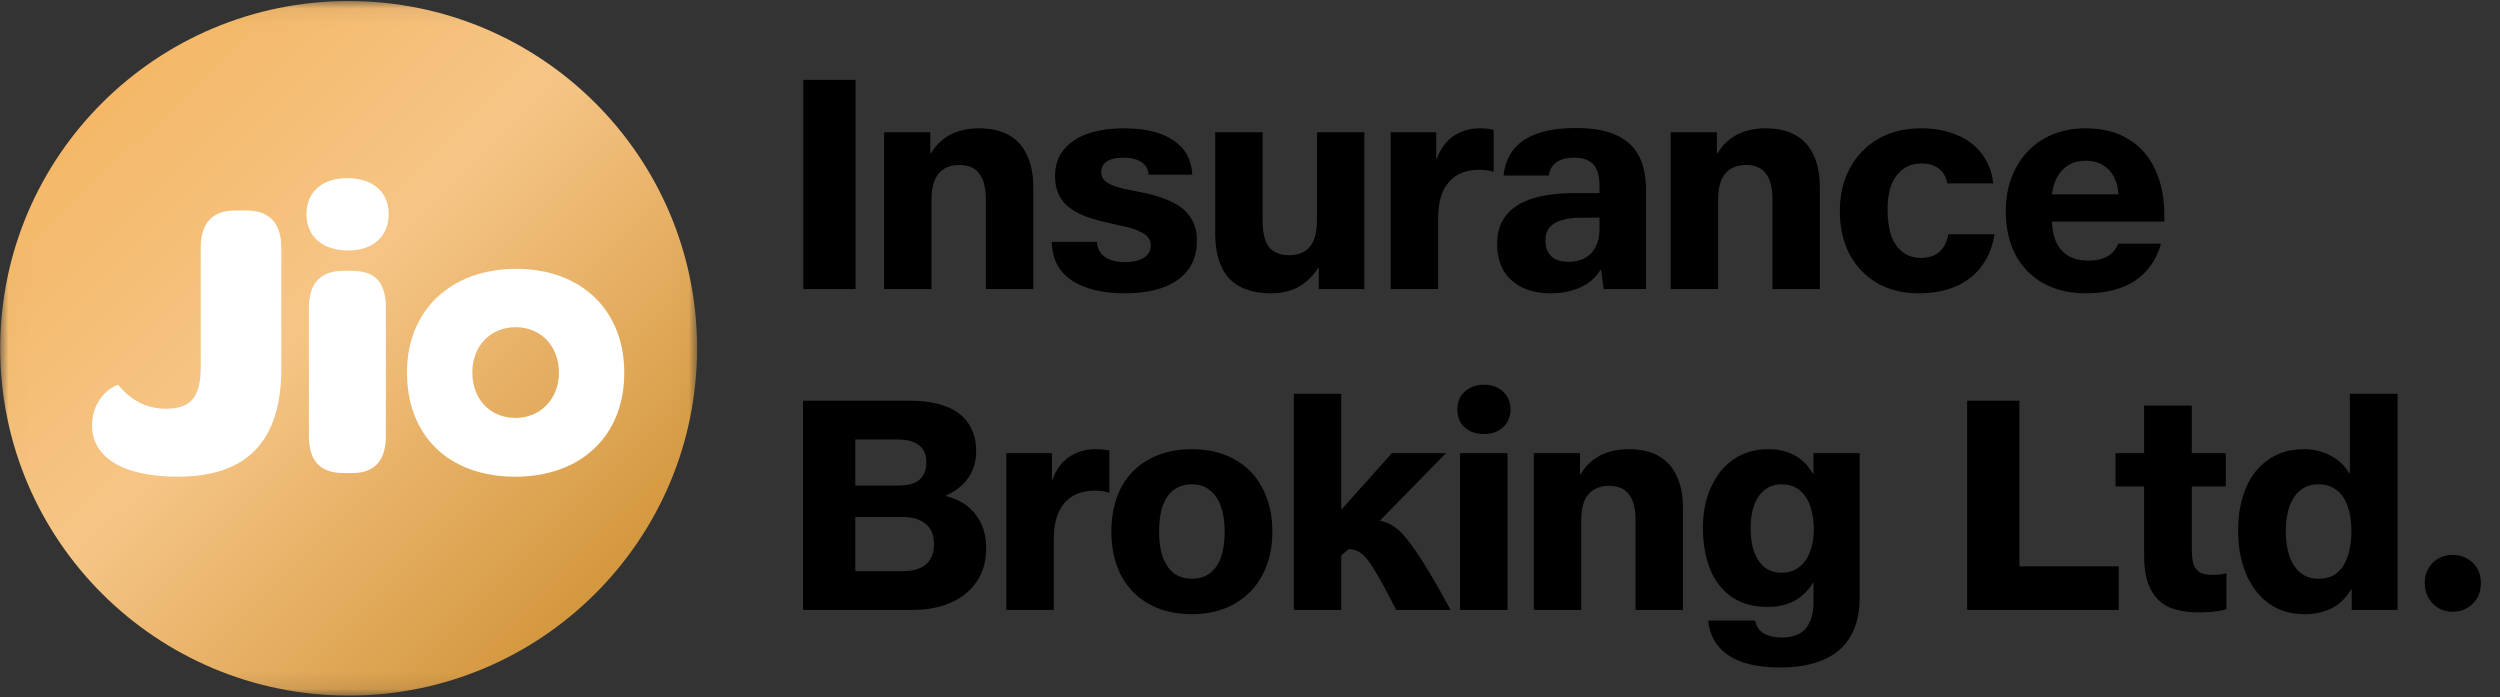
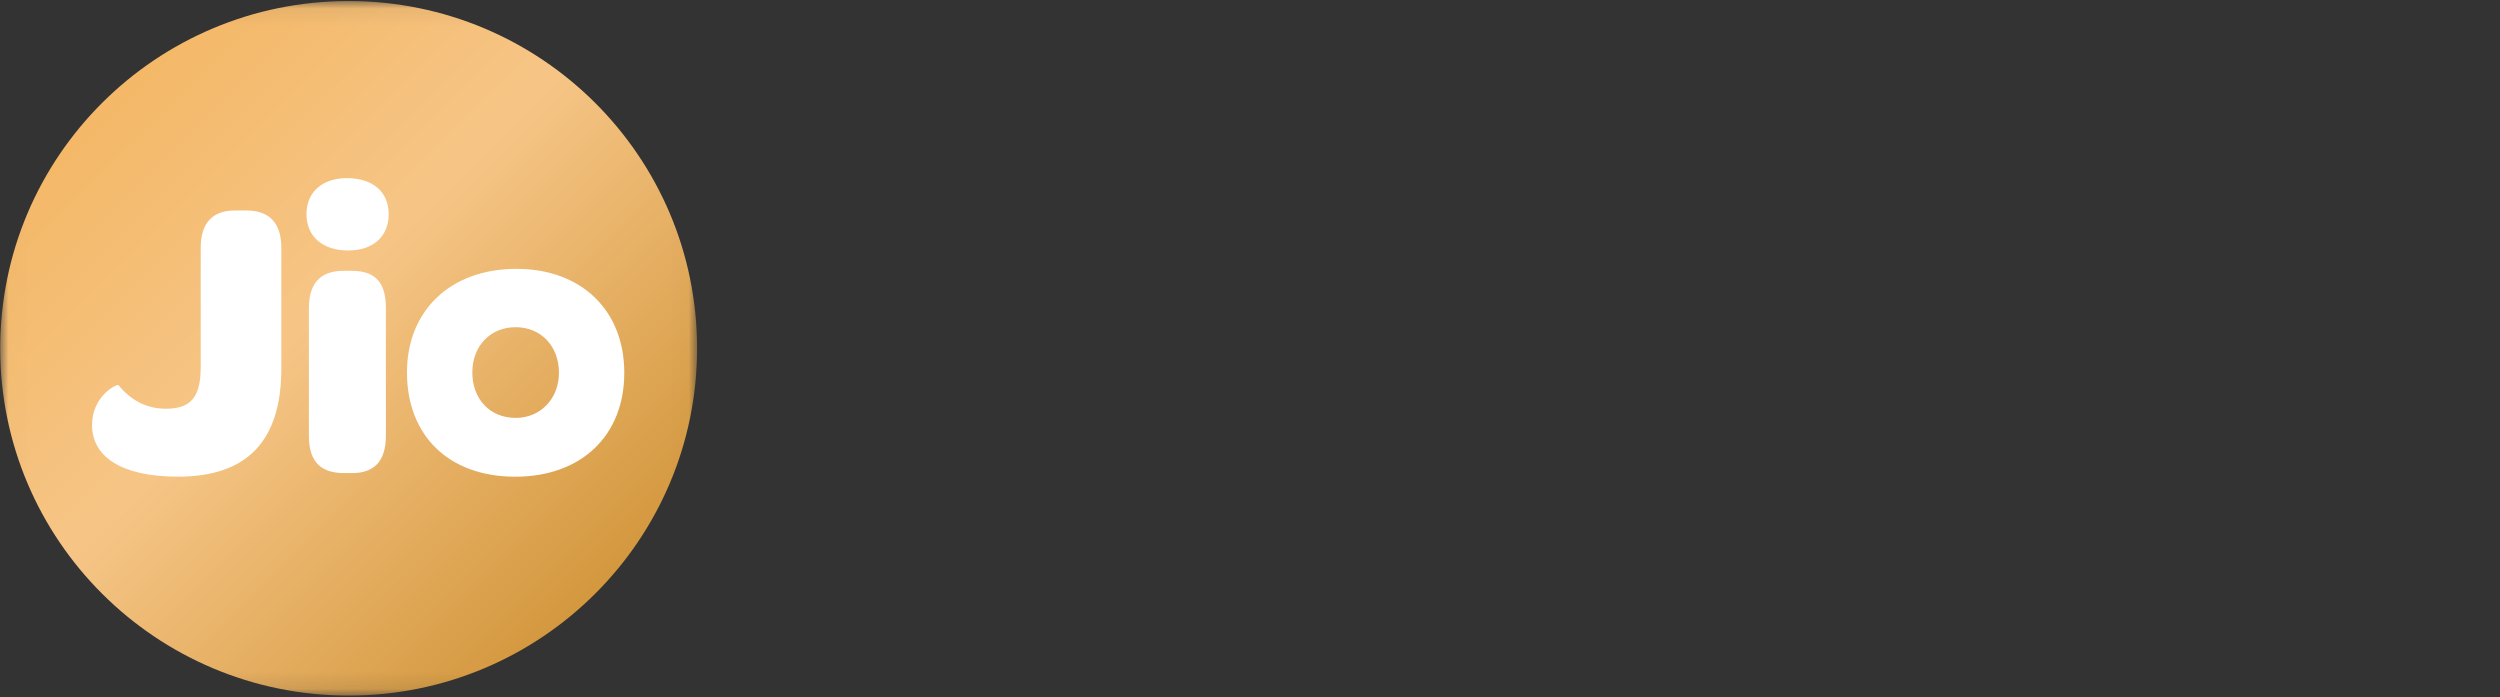
<svg xmlns="http://www.w3.org/2000/svg" width="147" height="41" viewBox="0 0 147 41" fill="none">
  <rect x="0" y="0" width="147" height="41" fill="#333333" stroke="none" />
  <mask id="mask0_4986_80721" style="mask-type:luminance" maskUnits="userSpaceOnUse" x="0" y="0" width="41" height="41">
    <path d="M40.989 0.061H0.012V40.9H40.989V0.061Z" fill="white" />
  </mask>
  <g mask="url(#mask0_4986_80721)">
    <path d="M40.989 20.48C40.989 9.203 31.816 0.061 20.5 0.061C9.185 0.061 0.012 9.203 0.012 20.48C0.012 31.757 9.185 40.9 20.5 40.9C31.816 40.9 40.989 31.757 40.989 20.48Z" fill="url(#paint0_linear_4986_80721)" />
    <path d="M14.488 12.377H13.805C12.509 12.377 11.801 13.106 11.801 14.563V21.589C11.801 23.398 11.188 24.033 9.75 24.033C8.618 24.033 7.699 23.539 6.968 22.647C6.897 22.553 5.412 23.257 5.412 24.997C5.412 26.876 7.179 28.028 10.458 28.028C14.442 28.028 16.542 26.03 16.542 21.66V14.563C16.54 13.108 15.832 12.377 14.488 12.377ZM30.367 15.808C26.499 15.808 23.93 18.252 23.93 21.896C23.93 25.633 26.405 28.03 30.296 28.03C34.162 28.03 36.708 25.633 36.708 21.921C36.71 18.252 34.187 15.808 30.367 15.808ZM30.319 24.573C28.81 24.573 27.773 23.469 27.773 21.894C27.773 20.344 28.835 19.239 30.319 19.239C31.804 19.239 32.866 20.344 32.866 21.918C32.866 23.445 31.782 24.573 30.32 24.573H30.319ZM20.662 15.925H20.19C19.035 15.925 18.163 16.465 18.163 18.111V25.631C18.163 27.299 19.012 27.817 20.238 27.817H20.709C21.865 27.817 22.69 27.252 22.69 25.631V18.111C22.69 16.419 21.889 15.925 20.662 15.925ZM20.403 10.475C18.941 10.475 18.021 11.297 18.021 12.59C18.021 13.905 18.965 14.728 20.474 14.728C21.936 14.728 22.855 13.905 22.855 12.59C22.855 11.275 21.912 10.475 20.403 10.475Z" fill="white" />
  </g>
-   <path d="M47.237 4.697H50.309V16.998H47.237V4.697ZM51.986 7.777H54.701V9.023H54.736C55.022 8.536 55.403 8.169 55.88 7.919C56.368 7.67 56.927 7.546 57.559 7.546C58.261 7.546 58.845 7.676 59.309 7.937C59.785 8.198 60.143 8.59 60.381 9.112C60.631 9.622 60.756 10.251 60.756 10.999V16.998H57.969V11.747C57.969 11.046 57.838 10.53 57.576 10.198C57.326 9.866 56.939 9.7 56.415 9.7C55.88 9.7 55.469 9.872 55.183 10.216C54.909 10.548 54.772 11.058 54.772 11.747V16.998H51.986V7.777ZM66.145 17.247C64.847 17.247 63.811 16.998 63.037 16.5C62.263 15.989 61.864 15.23 61.84 14.221H64.501C64.525 14.613 64.68 14.909 64.966 15.111C65.264 15.313 65.668 15.414 66.181 15.414C66.454 15.414 66.704 15.378 66.931 15.307C67.157 15.236 67.336 15.129 67.467 14.987C67.598 14.832 67.663 14.648 67.663 14.435C67.663 14.233 67.603 14.067 67.484 13.936C67.377 13.806 67.21 13.693 66.984 13.598C66.77 13.491 66.508 13.402 66.198 13.331L66.002 13.296L64.859 13.028C63.906 12.815 63.198 12.5 62.733 12.085C62.269 11.669 62.037 11.094 62.037 10.358C62.037 9.729 62.209 9.207 62.555 8.792C62.912 8.364 63.394 8.05 64.001 7.848C64.621 7.646 65.317 7.546 66.091 7.546C67.342 7.546 68.312 7.783 69.003 8.258C69.693 8.72 70.062 9.391 70.11 10.269H67.538C67.514 9.949 67.377 9.705 67.127 9.539C66.877 9.361 66.52 9.272 66.055 9.272C65.793 9.272 65.561 9.302 65.359 9.361C65.168 9.421 65.019 9.516 64.912 9.646C64.805 9.777 64.752 9.937 64.752 10.127C64.752 10.376 64.865 10.578 65.091 10.732C65.317 10.886 65.686 11.017 66.198 11.124L67.342 11.355C68.008 11.498 68.562 11.687 69.003 11.925C69.455 12.15 69.795 12.447 70.021 12.815C70.259 13.183 70.378 13.628 70.378 14.15C70.378 14.862 70.194 15.449 69.824 15.912C69.467 16.363 68.967 16.701 68.324 16.927C67.693 17.141 66.966 17.247 66.145 17.247ZM74.74 17.247C73.656 17.247 72.834 16.957 72.275 16.375C71.727 15.782 71.453 14.892 71.453 13.705V7.777H74.24V12.957C74.24 13.669 74.365 14.191 74.615 14.524C74.876 14.844 75.269 15.004 75.793 15.004C76.329 15.004 76.734 14.844 77.008 14.524C77.294 14.191 77.437 13.669 77.437 12.957V7.777H80.223V16.998H77.544V15.752H77.508C77.199 16.239 76.811 16.613 76.347 16.874C75.883 17.123 75.347 17.247 74.74 17.247ZM81.772 7.777H84.451V9.343H84.487C84.689 8.762 85.011 8.317 85.451 8.008C85.904 7.7 86.428 7.546 87.023 7.546C87.345 7.546 87.613 7.575 87.827 7.635V10.109C87.732 10.073 87.613 10.044 87.47 10.02C87.339 9.996 87.178 9.984 86.987 9.984C86.44 9.984 85.981 10.103 85.612 10.34C85.255 10.578 84.987 10.91 84.808 11.337C84.642 11.753 84.558 12.263 84.558 12.868V16.998H81.772V7.777ZM91.211 17.247C90.556 17.247 89.991 17.135 89.514 16.909C89.038 16.672 88.669 16.34 88.407 15.912C88.157 15.473 88.032 14.951 88.032 14.346C88.032 13.669 88.204 13.111 88.55 12.672C88.907 12.221 89.425 11.889 90.104 11.675C90.782 11.462 91.61 11.355 92.587 11.355H94.051V10.963C94.051 10.572 94.004 10.257 93.908 10.02C93.813 9.771 93.658 9.587 93.444 9.468C93.23 9.338 92.938 9.272 92.569 9.272C92.104 9.272 91.747 9.367 91.497 9.557C91.259 9.735 91.116 9.99 91.068 10.323H88.407C88.478 9.717 88.675 9.207 88.996 8.792C89.33 8.376 89.8 8.062 90.407 7.848C91.015 7.635 91.771 7.528 92.676 7.528C93.617 7.528 94.385 7.658 94.98 7.919C95.587 8.18 96.04 8.578 96.338 9.112C96.635 9.646 96.784 10.34 96.784 11.195V16.998H94.301L94.141 15.877H94.105C93.95 16.138 93.742 16.369 93.48 16.571C93.218 16.773 92.896 16.933 92.515 17.052C92.134 17.182 91.7 17.247 91.211 17.247ZM92.247 15.396C92.593 15.396 92.902 15.325 93.176 15.182C93.462 15.028 93.676 14.809 93.819 14.524C93.974 14.227 94.051 13.877 94.051 13.473V12.797H93.033C92.569 12.797 92.176 12.845 91.854 12.94C91.545 13.023 91.301 13.165 91.122 13.367C90.955 13.557 90.872 13.812 90.872 14.132C90.872 14.417 90.925 14.654 91.033 14.844C91.152 15.034 91.312 15.176 91.515 15.271C91.717 15.354 91.961 15.396 92.247 15.396ZM98.238 7.777H100.953V9.023H100.989C101.275 8.536 101.656 8.169 102.132 7.919C102.62 7.67 103.18 7.546 103.811 7.546C104.514 7.546 105.097 7.676 105.562 7.937C106.038 8.198 106.395 8.59 106.634 9.112C106.883 9.622 107.008 10.251 107.008 10.999V16.998H104.222V11.747C104.222 11.046 104.091 10.53 103.829 10.198C103.579 9.866 103.192 9.7 102.668 9.7C102.132 9.7 101.721 9.872 101.435 10.216C101.162 10.548 101.025 11.058 101.025 11.747V16.998H98.238V7.777ZM112.826 17.247C111.874 17.247 111.046 17.04 110.344 16.624C109.653 16.209 109.117 15.639 108.736 14.915C108.367 14.18 108.182 13.349 108.182 12.423C108.182 11.462 108.379 10.619 108.771 9.895C109.164 9.16 109.718 8.584 110.432 8.169C111.159 7.753 112.004 7.546 112.968 7.546C113.755 7.546 114.451 7.676 115.059 7.937C115.678 8.186 116.172 8.56 116.541 9.059C116.91 9.545 117.131 10.121 117.202 10.785H114.505C114.433 10.406 114.267 10.115 114.005 9.913C113.743 9.711 113.403 9.611 112.986 9.611C112.57 9.611 112.212 9.717 111.915 9.931C111.617 10.145 111.385 10.453 111.218 10.857C111.064 11.26 110.987 11.747 110.987 12.316C110.987 12.91 111.057 13.42 111.2 13.847C111.356 14.274 111.582 14.601 111.879 14.826C112.177 15.052 112.534 15.165 112.952 15.165C113.403 15.165 113.767 15.046 114.041 14.809C114.315 14.559 114.487 14.215 114.559 13.776H117.274C117.167 14.5 116.916 15.123 116.524 15.645C116.142 16.167 115.637 16.565 115.005 16.838C114.374 17.111 113.647 17.247 112.826 17.247ZM122.638 17.247C121.698 17.247 120.869 17.052 120.155 16.66C119.452 16.268 118.905 15.71 118.512 14.987C118.13 14.263 117.94 13.402 117.94 12.405C117.94 11.48 118.13 10.649 118.512 9.913C118.905 9.165 119.452 8.584 120.155 8.169C120.869 7.753 121.698 7.546 122.638 7.546C123.638 7.546 124.478 7.759 125.157 8.186C125.847 8.602 126.371 9.195 126.728 9.967C127.086 10.738 127.264 11.652 127.264 12.708V13.028H120.138V11.426H124.567C124.543 11.023 124.453 10.679 124.299 10.394C124.144 10.097 123.924 9.866 123.638 9.7C123.364 9.533 123.036 9.45 122.656 9.45C122.275 9.45 121.947 9.527 121.673 9.682C121.399 9.836 121.173 10.062 120.994 10.358C120.816 10.655 120.702 11.011 120.655 11.426V13.028C120.667 13.515 120.756 13.93 120.923 14.274C121.089 14.607 121.328 14.868 121.637 15.058C121.959 15.236 122.346 15.325 122.798 15.325C123.263 15.325 123.644 15.236 123.942 15.058C124.24 14.88 124.442 14.636 124.549 14.328H127.068C126.806 15.265 126.3 15.989 125.549 16.5C124.799 16.998 123.828 17.247 122.638 17.247ZM47.219 23.564H53.524C54.346 23.564 55.048 23.676 55.632 23.902C56.215 24.127 56.656 24.465 56.953 24.916C57.251 25.367 57.4 25.907 57.4 26.537C57.4 26.952 57.328 27.32 57.186 27.64C57.055 27.961 56.858 28.245 56.596 28.495C56.346 28.744 56.025 28.957 55.632 29.136V29.171C56.394 29.361 56.977 29.729 57.382 30.275C57.787 30.809 57.989 31.462 57.989 32.233C57.989 32.992 57.805 33.645 57.436 34.191C57.067 34.737 56.555 35.152 55.9 35.437C55.257 35.722 54.512 35.864 53.667 35.864H47.219V23.564ZM53.042 33.586C53.661 33.586 54.125 33.455 54.435 33.194C54.757 32.921 54.917 32.524 54.917 32.002C54.917 31.468 54.757 31.07 54.435 30.809C54.114 30.536 53.661 30.399 53.078 30.399H50.291V33.586H53.042ZM52.863 28.548C53.208 28.548 53.5 28.501 53.738 28.406C53.977 28.311 54.155 28.162 54.274 27.961C54.405 27.747 54.471 27.486 54.471 27.177C54.471 26.726 54.328 26.394 54.042 26.18C53.756 25.955 53.34 25.842 52.792 25.842H50.291V28.548H52.863ZM59.173 26.643H61.852V28.21H61.888C62.091 27.628 62.412 27.183 62.853 26.875C63.305 26.566 63.829 26.412 64.424 26.412C64.746 26.412 65.014 26.442 65.228 26.501V28.975C65.133 28.94 65.014 28.91 64.871 28.886C64.74 28.863 64.579 28.851 64.389 28.851C63.841 28.851 63.383 28.969 63.013 29.207C62.656 29.444 62.388 29.776 62.21 30.204C62.043 30.619 61.96 31.129 61.96 31.735V35.864H59.173V26.643ZM70.082 36.114C69.105 36.114 68.26 35.912 67.545 35.508C66.831 35.105 66.283 34.535 65.902 33.8C65.533 33.064 65.348 32.215 65.348 31.254C65.348 30.293 65.533 29.444 65.902 28.708C66.283 27.972 66.831 27.409 67.545 27.017C68.272 26.614 69.117 26.412 70.082 26.412C71.046 26.412 71.886 26.614 72.6 27.017C73.327 27.421 73.874 27.99 74.243 28.726C74.625 29.45 74.815 30.293 74.815 31.254C74.815 32.227 74.619 33.081 74.226 33.817C73.845 34.541 73.297 35.105 72.582 35.508C71.88 35.912 71.046 36.114 70.082 36.114ZM70.082 34.031C70.499 34.031 70.85 33.924 71.135 33.711C71.433 33.485 71.653 33.17 71.796 32.767C71.939 32.352 72.011 31.847 72.011 31.254C72.011 30.696 71.939 30.209 71.796 29.794C71.653 29.379 71.439 29.058 71.153 28.833C70.868 28.596 70.504 28.477 70.064 28.477C69.671 28.477 69.326 28.584 69.028 28.797C68.742 29.011 68.522 29.325 68.367 29.741C68.224 30.156 68.153 30.66 68.153 31.254C68.153 31.835 68.224 32.334 68.367 32.749C68.522 33.165 68.742 33.485 69.028 33.711C69.314 33.924 69.665 34.031 70.082 34.031ZM76.078 23.154H78.865V29.936H78.9L81.847 26.643H85.027L80.508 31.254L78.865 32.66V35.864H76.078V23.154ZM82.097 35.864C81.514 34.725 81.073 33.918 80.776 33.444C80.478 32.957 80.216 32.642 79.99 32.5C79.775 32.346 79.507 32.275 79.186 32.286L80.954 30.595H81.008C81.413 30.654 81.776 30.809 82.097 31.058C82.419 31.295 82.824 31.776 83.312 32.5C83.812 33.224 84.473 34.346 85.295 35.864H82.097ZM85.854 26.643H88.641V35.864H85.854V26.643ZM87.247 25.522C86.938 25.522 86.664 25.462 86.426 25.344C86.188 25.213 86.003 25.041 85.872 24.828C85.753 24.602 85.693 24.353 85.693 24.08C85.693 23.795 85.753 23.546 85.872 23.332C86.003 23.119 86.188 22.947 86.426 22.816C86.664 22.685 86.944 22.62 87.265 22.62C87.575 22.62 87.849 22.685 88.087 22.816C88.325 22.947 88.504 23.119 88.623 23.332C88.754 23.546 88.819 23.795 88.819 24.08C88.819 24.365 88.754 24.614 88.623 24.828C88.492 25.041 88.307 25.213 88.069 25.344C87.843 25.462 87.569 25.522 87.247 25.522ZM90.188 26.643H92.903V27.889H92.939C93.224 27.403 93.605 27.035 94.082 26.786C94.57 26.537 95.129 26.412 95.761 26.412C96.463 26.412 97.047 26.542 97.511 26.803C97.987 27.064 98.345 27.456 98.583 27.978C98.833 28.489 98.958 29.118 98.958 29.865V35.864H96.172V30.613C96.172 29.913 96.04 29.397 95.779 29.064C95.528 28.732 95.141 28.566 94.618 28.566C94.082 28.566 93.671 28.738 93.385 29.082C93.111 29.414 92.974 29.925 92.974 30.613V35.864H90.188V26.643ZM104.668 39.247C103.823 39.247 103.097 39.146 102.489 38.944C101.882 38.742 101.406 38.434 101.06 38.019C100.715 37.615 100.507 37.105 100.435 36.488H103.204C103.275 36.844 103.448 37.099 103.722 37.253C103.996 37.407 104.353 37.484 104.793 37.484C105.198 37.484 105.538 37.407 105.812 37.253C106.086 37.099 106.288 36.867 106.419 36.559C106.562 36.262 106.634 35.882 106.634 35.419V34.28H106.598C106.324 34.731 105.96 35.081 105.508 35.33C105.067 35.568 104.543 35.686 103.936 35.686C103.114 35.686 102.418 35.497 101.846 35.117C101.275 34.725 100.846 34.179 100.56 33.479C100.274 32.767 100.132 31.948 100.132 31.023C100.132 30.144 100.286 29.361 100.596 28.673C100.906 27.972 101.346 27.421 101.918 27.017C102.501 26.614 103.192 26.412 103.99 26.412C104.585 26.412 105.103 26.537 105.544 26.786C105.984 27.035 106.335 27.391 106.598 27.854H106.634V26.643H109.348V35.17C109.348 36.06 109.17 36.808 108.812 37.413C108.455 38.03 107.931 38.487 107.241 38.784C106.55 39.093 105.692 39.247 104.668 39.247ZM104.776 33.675C105.169 33.675 105.502 33.568 105.776 33.355C106.062 33.141 106.276 32.844 106.419 32.464C106.573 32.085 106.651 31.645 106.651 31.147C106.651 30.649 106.586 30.204 106.455 29.812C106.335 29.409 106.133 29.088 105.847 28.851C105.562 28.602 105.198 28.477 104.758 28.477C104.377 28.477 104.049 28.584 103.775 28.797C103.501 29.011 103.293 29.308 103.15 29.687C103.007 30.067 102.936 30.524 102.936 31.058C102.936 31.58 103.001 32.037 103.132 32.429C103.275 32.82 103.484 33.129 103.757 33.355C104.031 33.568 104.371 33.675 104.776 33.675ZM115.668 23.564H118.741V33.301H124.581V35.864H115.668V23.564ZM129.289 36.007C128.598 36.007 128.014 35.906 127.538 35.704C127.074 35.491 126.71 35.135 126.448 34.636C126.198 34.138 126.074 33.485 126.074 32.678V28.602H124.394V26.643H126.074V23.848H128.877V26.643H130.878V28.602H128.877V32.304C128.877 32.684 128.913 32.981 128.985 33.194C129.069 33.408 129.193 33.562 129.359 33.657C129.527 33.752 129.753 33.8 130.038 33.8C130.217 33.8 130.378 33.794 130.521 33.782C130.663 33.758 130.795 33.734 130.914 33.711V35.829C130.747 35.876 130.527 35.918 130.253 35.953C129.979 35.989 129.658 36.007 129.289 36.007ZM135.494 36.114C134.673 36.114 133.964 35.894 133.369 35.455C132.785 35.016 132.344 34.428 132.047 33.693C131.749 32.957 131.6 32.126 131.6 31.201C131.6 30.275 131.749 29.45 132.047 28.726C132.344 28.002 132.785 27.438 133.369 27.035C133.952 26.619 134.655 26.412 135.476 26.412C136.036 26.412 136.554 26.537 137.03 26.786C137.507 27.035 137.876 27.385 138.137 27.836H138.173V23.154H140.978V35.864H138.28V34.654H138.245C137.958 35.152 137.584 35.52 137.12 35.758C136.656 35.995 136.113 36.114 135.494 36.114ZM136.316 34.031C136.756 34.031 137.113 33.924 137.387 33.711C137.673 33.485 137.888 33.165 138.03 32.749C138.185 32.322 138.263 31.818 138.263 31.236C138.263 30.666 138.191 30.18 138.048 29.776C137.906 29.361 137.686 29.041 137.387 28.815C137.102 28.59 136.744 28.477 136.316 28.477C135.911 28.477 135.565 28.59 135.28 28.815C134.994 29.041 134.773 29.361 134.619 29.776C134.476 30.192 134.404 30.684 134.404 31.254C134.404 31.788 134.476 32.269 134.619 32.696C134.761 33.111 134.976 33.438 135.262 33.675C135.547 33.912 135.899 34.031 136.316 34.031ZM144.218 35.971C143.908 35.971 143.628 35.9 143.378 35.758C143.128 35.603 142.932 35.402 142.788 35.152C142.646 34.891 142.575 34.601 142.575 34.28C142.575 33.96 142.646 33.675 142.788 33.426C142.932 33.176 143.128 32.981 143.378 32.838C143.628 32.696 143.908 32.625 144.218 32.625C144.527 32.625 144.807 32.696 145.057 32.838C145.319 32.981 145.522 33.176 145.665 33.426C145.808 33.675 145.878 33.96 145.878 34.28C145.878 34.601 145.808 34.891 145.665 35.152C145.522 35.402 145.319 35.603 145.057 35.758C144.807 35.9 144.527 35.971 144.218 35.971Z" fill="black" />
  <defs>
    <linearGradient id="paint0_linear_4986_80721" x1="0.088" y1="0.136" x2="40.897" y2="41.084" gradientUnits="userSpaceOnUse">
      <stop offset="0.08" stop-color="#F3B561" />
      <stop offset="0.45" stop-color="#F6C586" />
      <stop offset="1" stop-color="#C78724" />
    </linearGradient>
  </defs>
</svg>